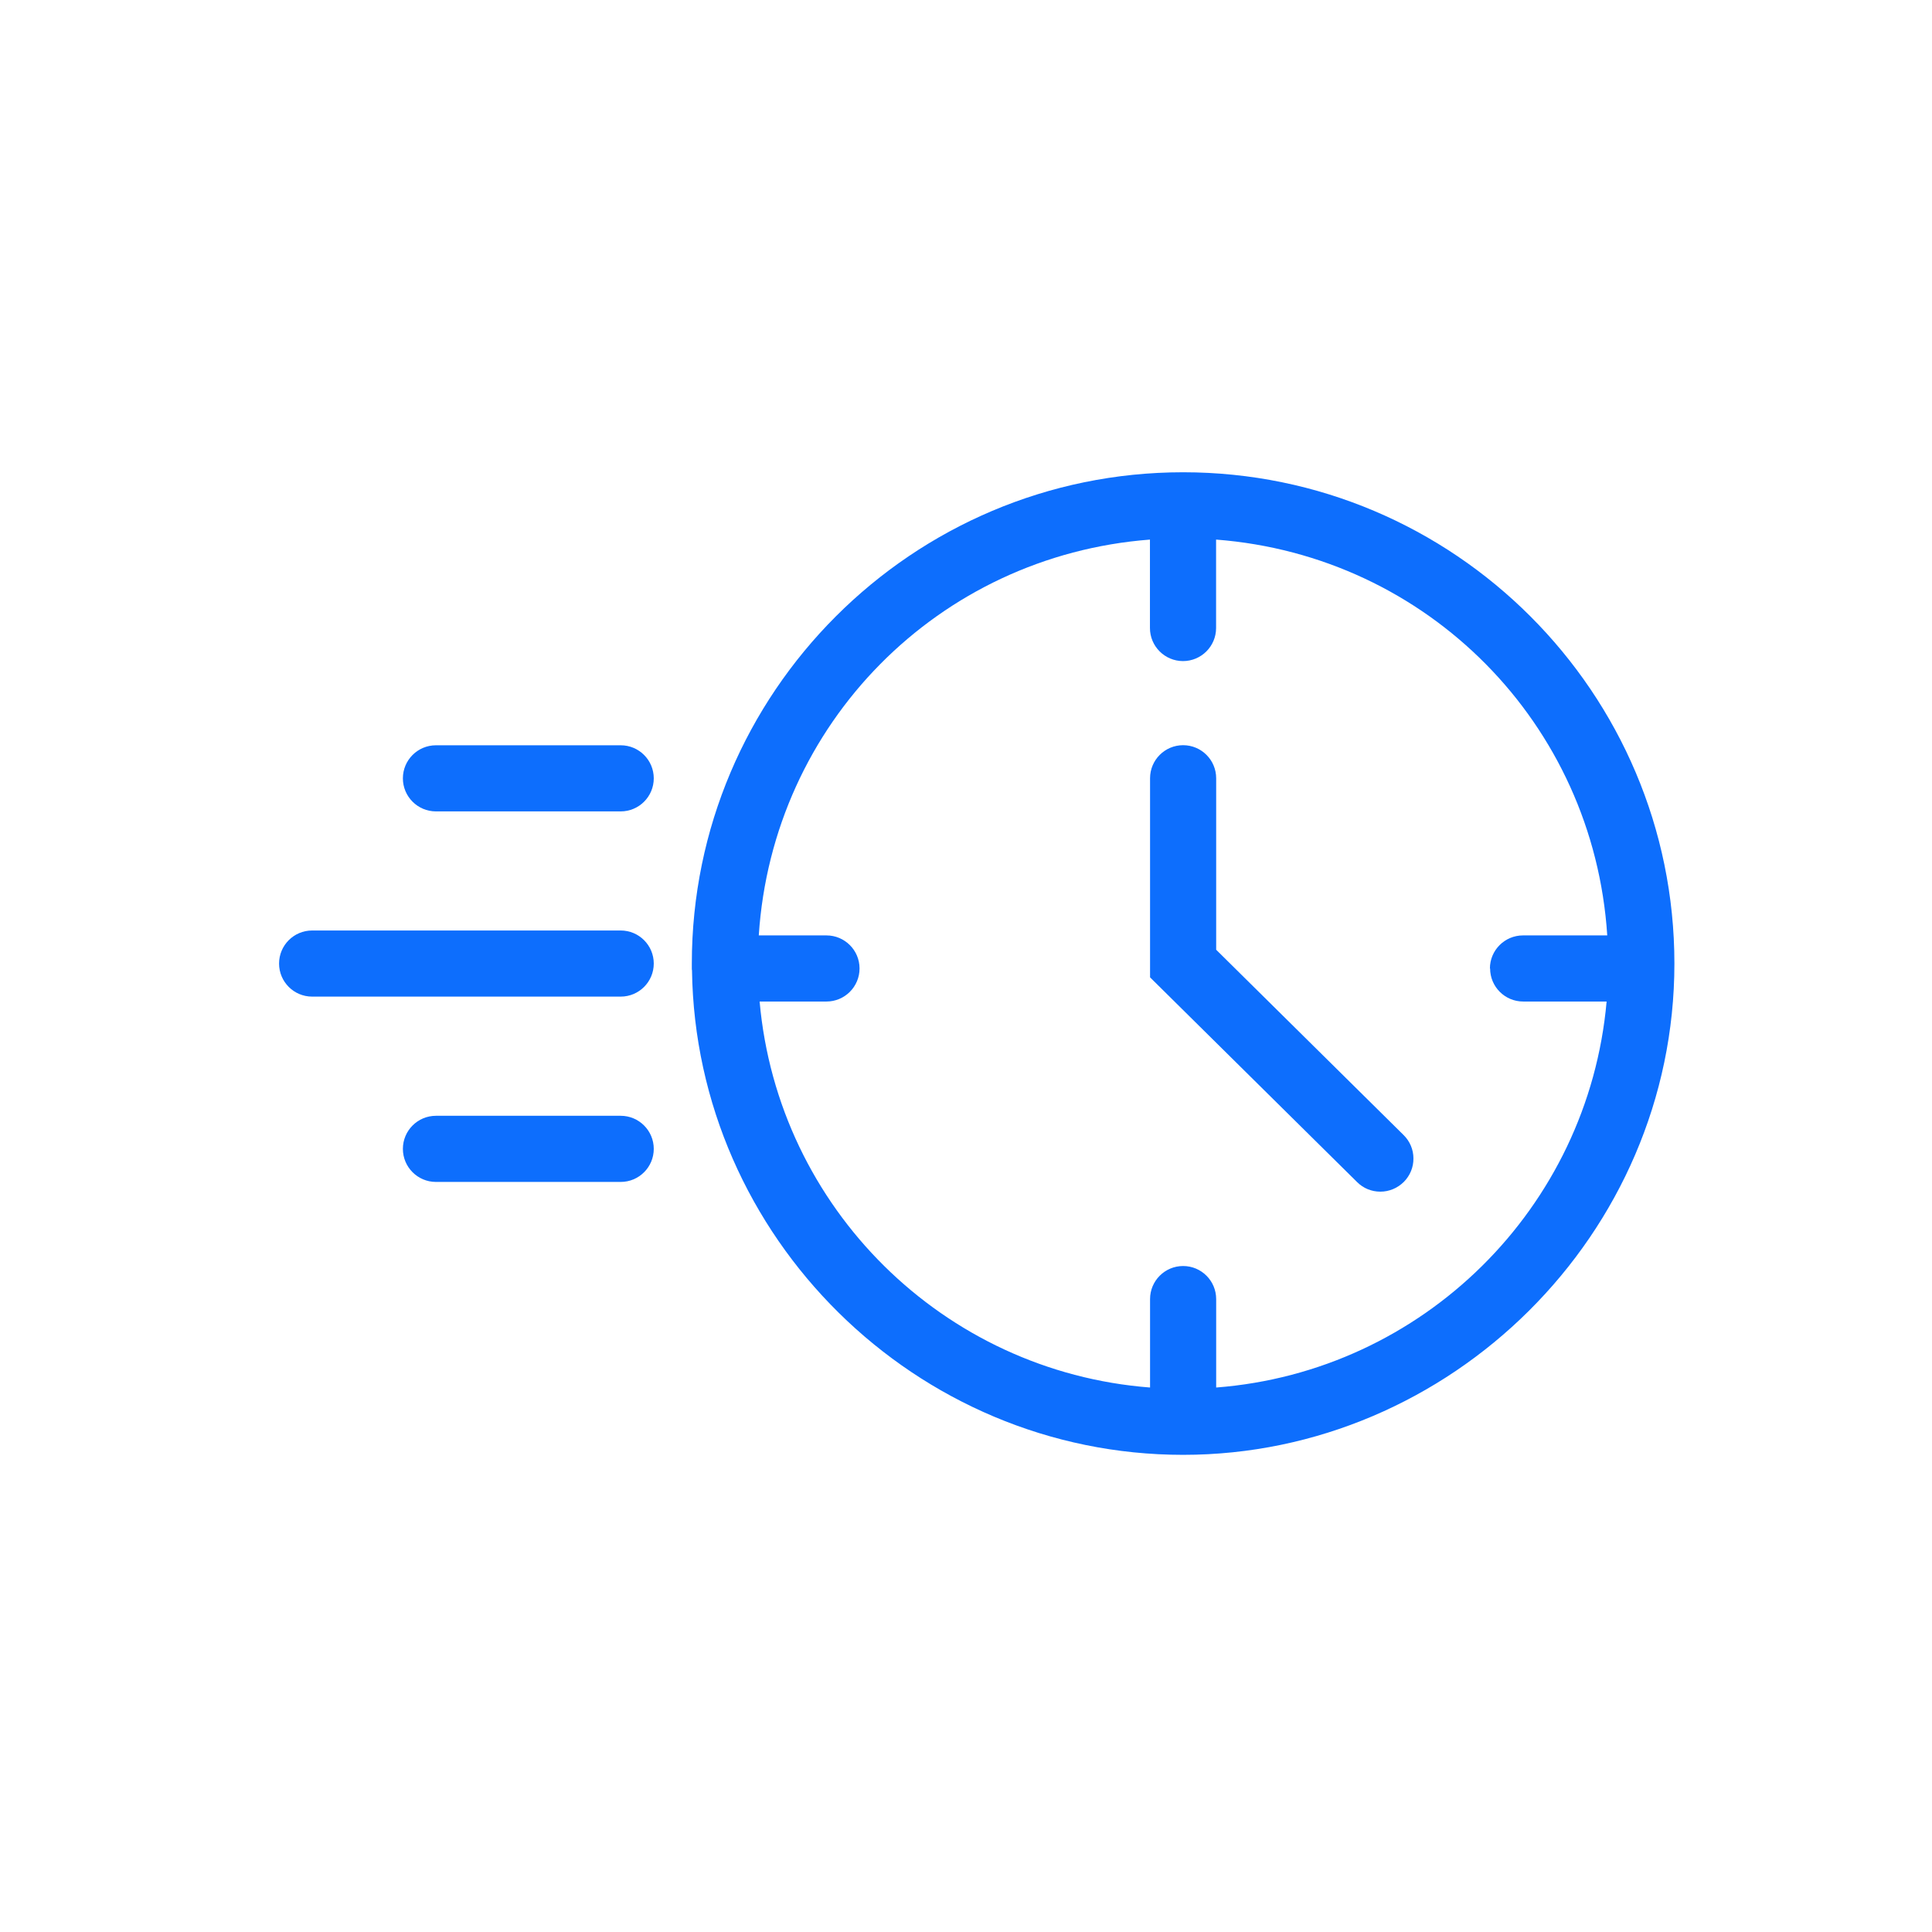
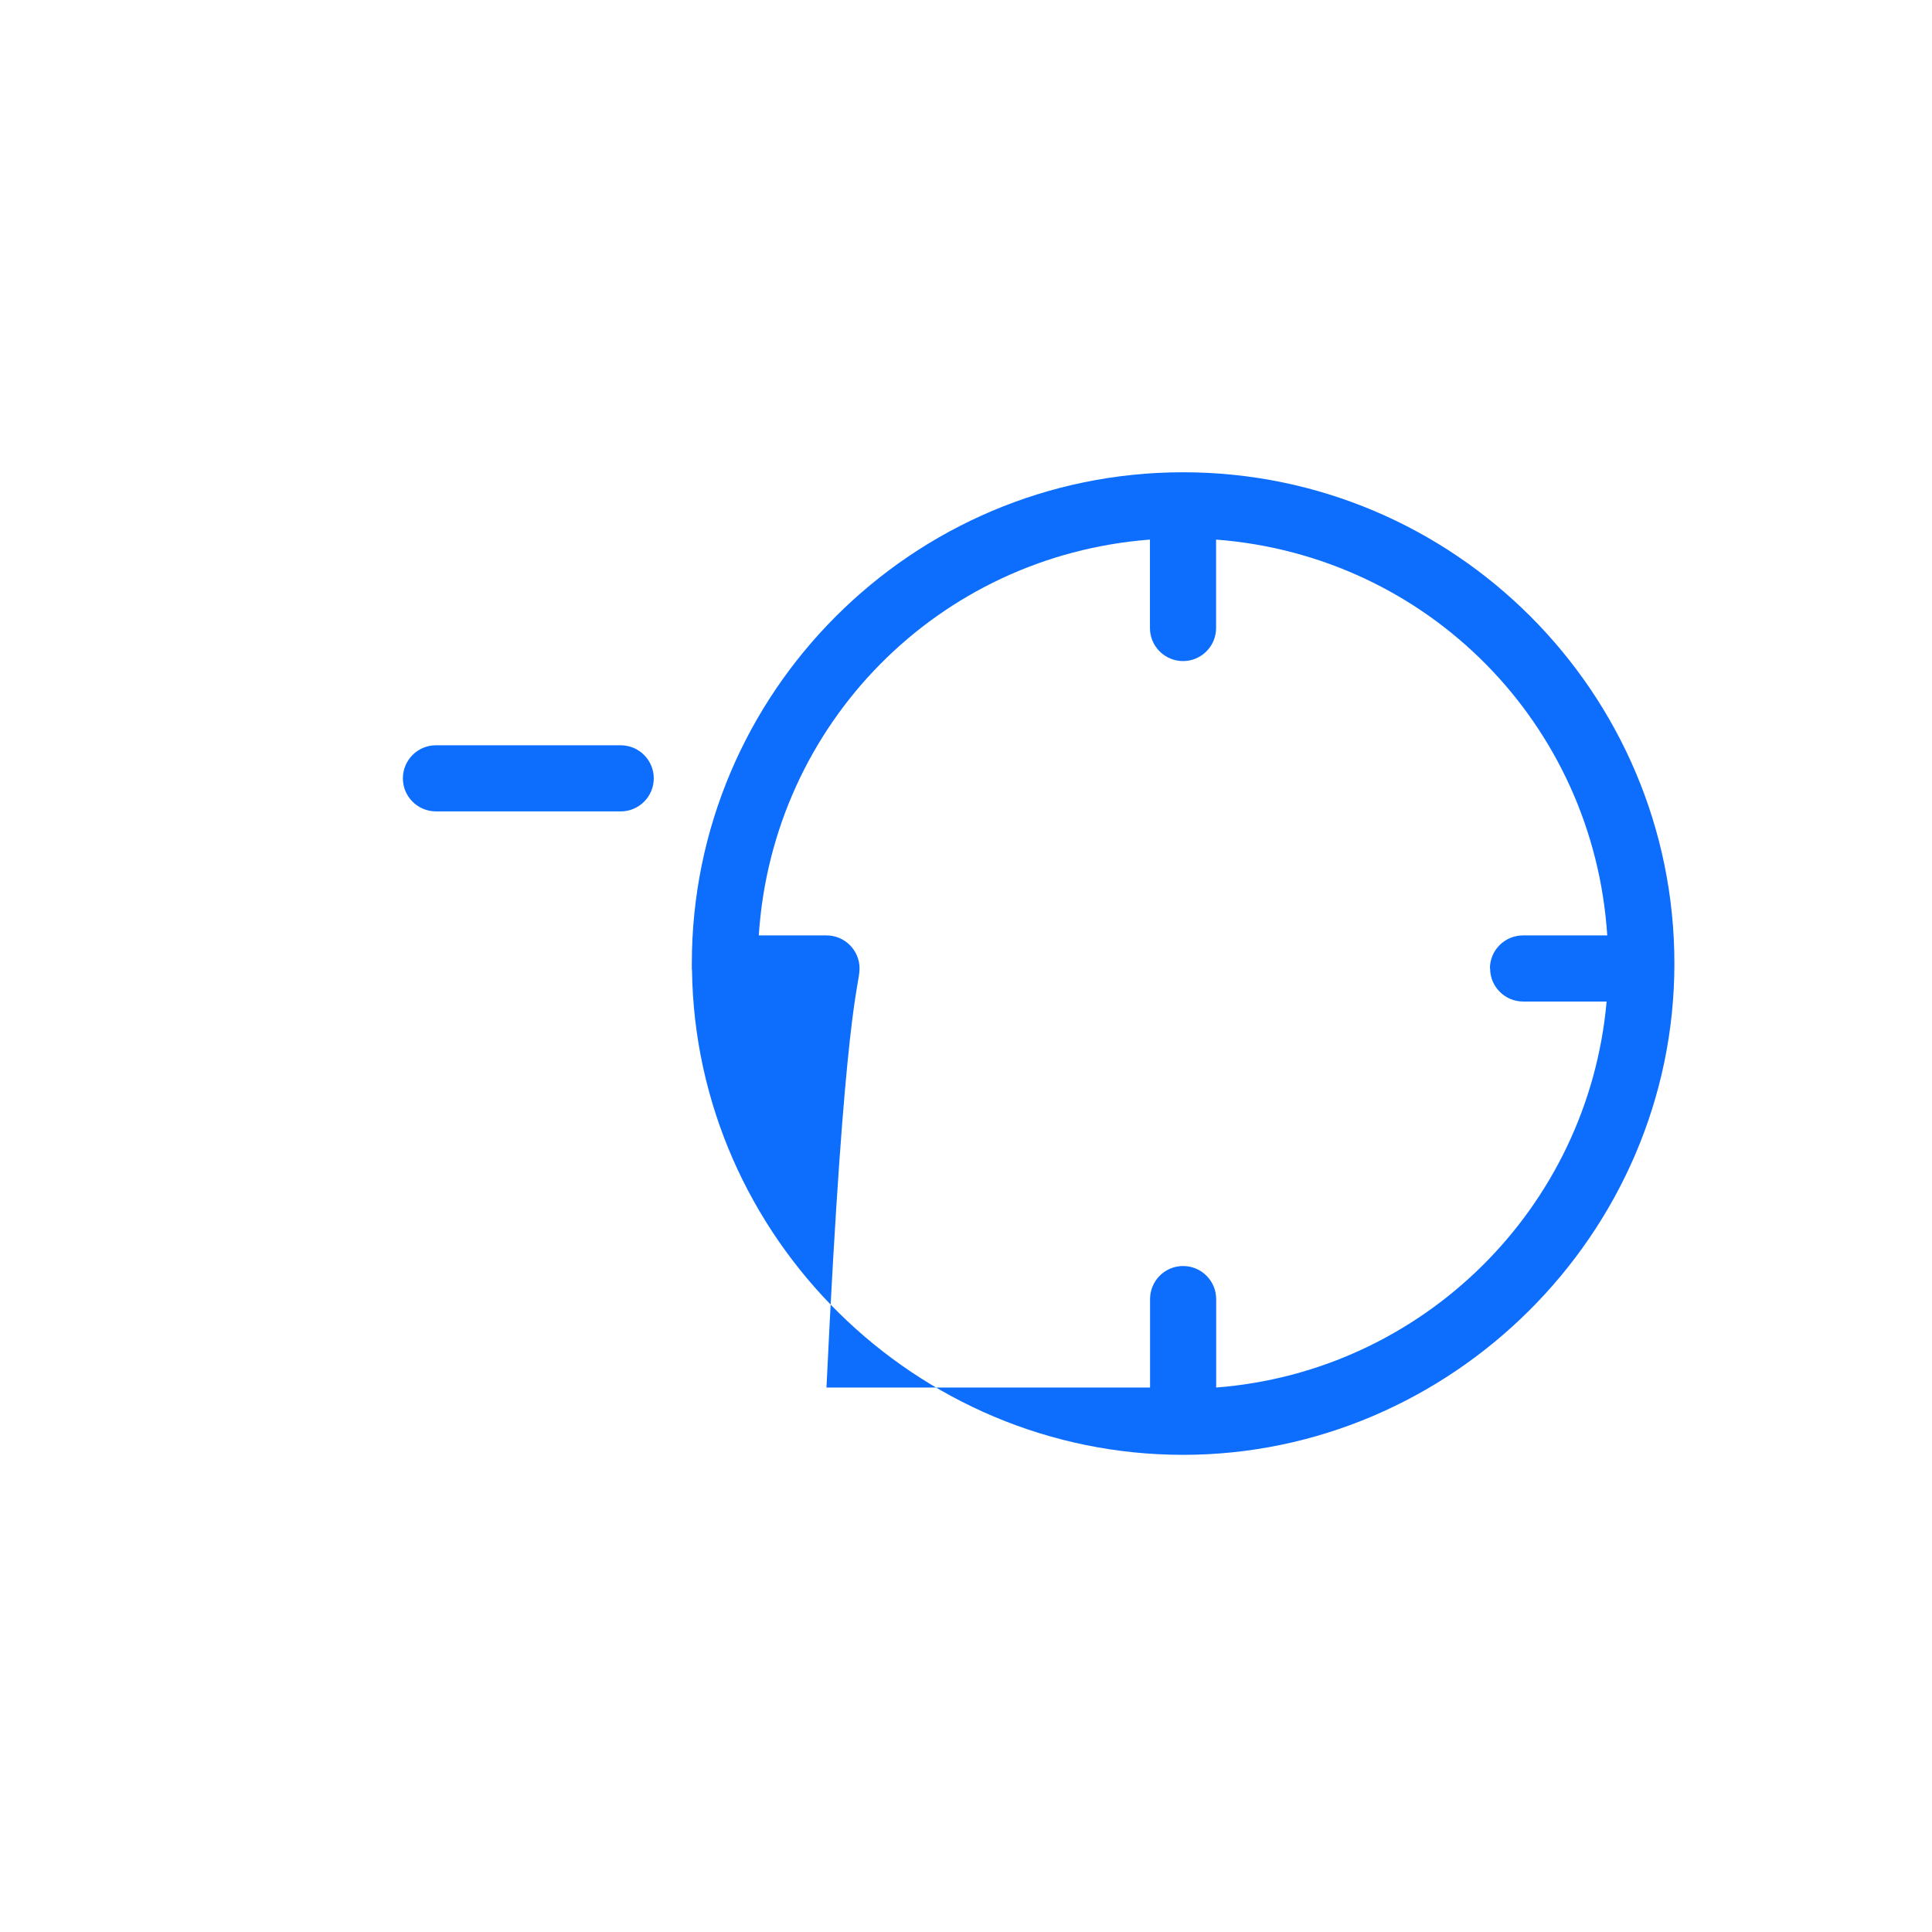
<svg xmlns="http://www.w3.org/2000/svg" width="90" height="90" viewBox="0 0 90 90" fill="none">
  <g clip-path="url(#clip0_1_111)">
-     <path d="M55.114 22C42.495 22 32.228 32.267 32.228 44.886V45.115C32.228 45.149 32.228 45.184 32.236 45.197C32.405 57.647 42.668 67.772 55.114 67.772C67.56 67.772 78 57.505 78 44.886C78 32.267 67.737 22 55.114 22ZM69.415 45.115C69.415 45.965 70.105 46.655 70.955 46.655H74.842C73.988 56.275 66.283 63.894 56.654 64.636V60.516C56.654 59.666 55.964 58.976 55.114 58.976C54.264 58.976 53.574 59.666 53.574 60.516V64.636C43.945 63.894 36.24 56.275 35.386 46.655H38.5C39.35 46.655 40.041 45.965 40.041 45.115C40.041 44.265 39.35 43.575 38.5 43.575H35.347C35.99 33.708 43.716 25.891 53.569 25.136V29.256C53.569 30.106 54.26 30.796 55.11 30.796C55.959 30.796 56.65 30.106 56.65 29.256V25.136C66.507 25.891 74.23 33.708 74.872 43.575H70.947C70.097 43.575 69.406 44.265 69.406 45.115H69.415Z" fill="#0D6EFD" />
-     <path d="M56.654 44.243V36.254C56.654 35.404 55.964 34.714 55.114 34.714C54.264 34.714 53.574 35.404 53.574 36.254V45.529L63.22 55.067C63.509 55.356 63.893 55.512 64.303 55.512C64.713 55.512 65.105 55.348 65.399 55.054C65.688 54.761 65.847 54.373 65.843 53.963C65.843 53.553 65.679 53.165 65.386 52.876L56.65 44.239L56.654 44.243Z" fill="#0D6EFD" />
+     <path d="M55.114 22C42.495 22 32.228 32.267 32.228 44.886V45.115C32.228 45.149 32.228 45.184 32.236 45.197C32.405 57.647 42.668 67.772 55.114 67.772C67.56 67.772 78 57.505 78 44.886C78 32.267 67.737 22 55.114 22ZM69.415 45.115C69.415 45.965 70.105 46.655 70.955 46.655H74.842C73.988 56.275 66.283 63.894 56.654 64.636V60.516C56.654 59.666 55.964 58.976 55.114 58.976C54.264 58.976 53.574 59.666 53.574 60.516V64.636H38.5C39.35 46.655 40.041 45.965 40.041 45.115C40.041 44.265 39.35 43.575 38.5 43.575H35.347C35.99 33.708 43.716 25.891 53.569 25.136V29.256C53.569 30.106 54.26 30.796 55.11 30.796C55.959 30.796 56.65 30.106 56.65 29.256V25.136C66.507 25.891 74.23 33.708 74.872 43.575H70.947C70.097 43.575 69.406 44.265 69.406 45.115H69.415Z" fill="#0D6EFD" />
    <path d="M28.915 34.718H20.308C19.458 34.718 18.768 35.408 18.768 36.258C18.768 37.108 19.458 37.798 20.308 37.798H28.915C29.765 37.798 30.455 37.108 30.455 36.258C30.455 35.408 29.765 34.718 28.915 34.718Z" fill="#0D6EFD" />
-     <path d="M28.915 51.978H20.308C19.458 51.978 18.768 52.669 18.768 53.519C18.768 54.368 19.458 55.059 20.308 55.059H28.915C29.765 55.059 30.455 54.368 30.455 53.519C30.455 52.669 29.765 51.978 28.915 51.978Z" fill="#0D6EFD" />
-     <path d="M28.915 43.346H14.54C13.69 43.346 13 44.036 13 44.886C13 45.736 13.69 46.426 14.54 46.426H28.915C29.765 46.426 30.455 45.736 30.455 44.886C30.455 44.036 29.765 43.346 28.915 43.346Z" fill="#0D6EFD" />
  </g>
  <defs>
    <clipPath id="clip0_1_111">
      <rect width="65" height="45.772" fill="white" transform="translate(13 22)" />
    </clipPath>
  </defs>
</svg>